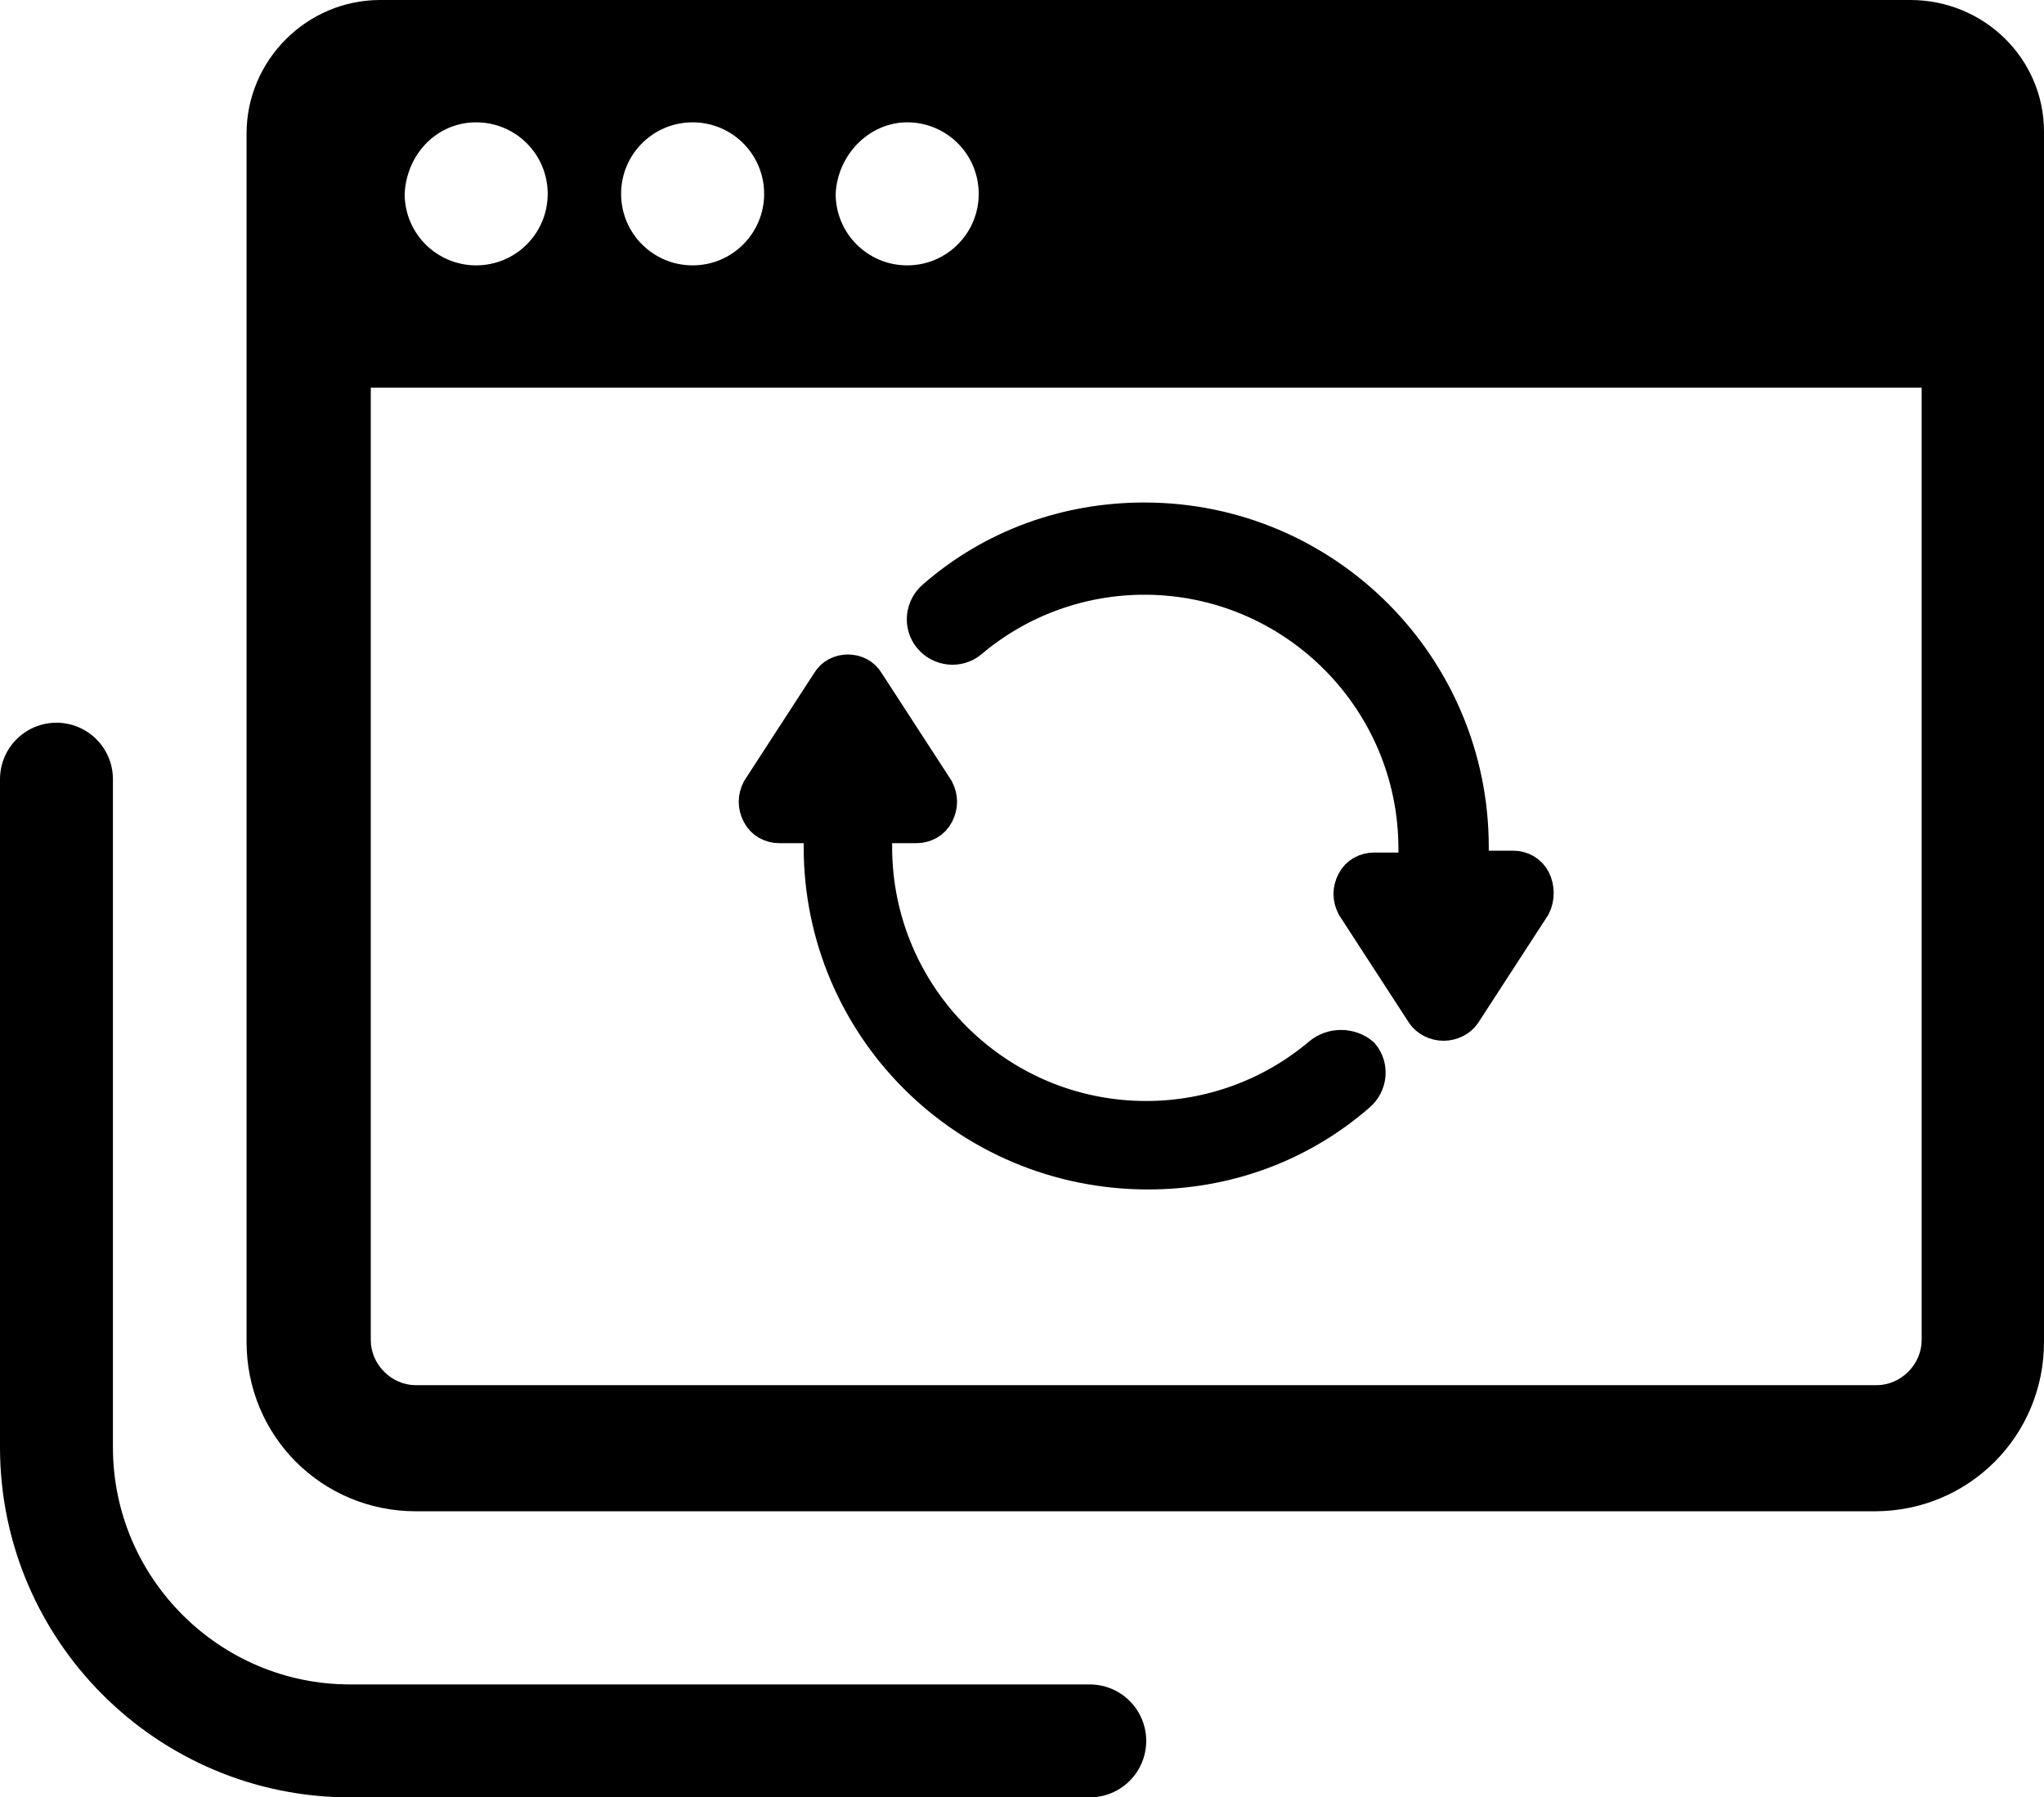
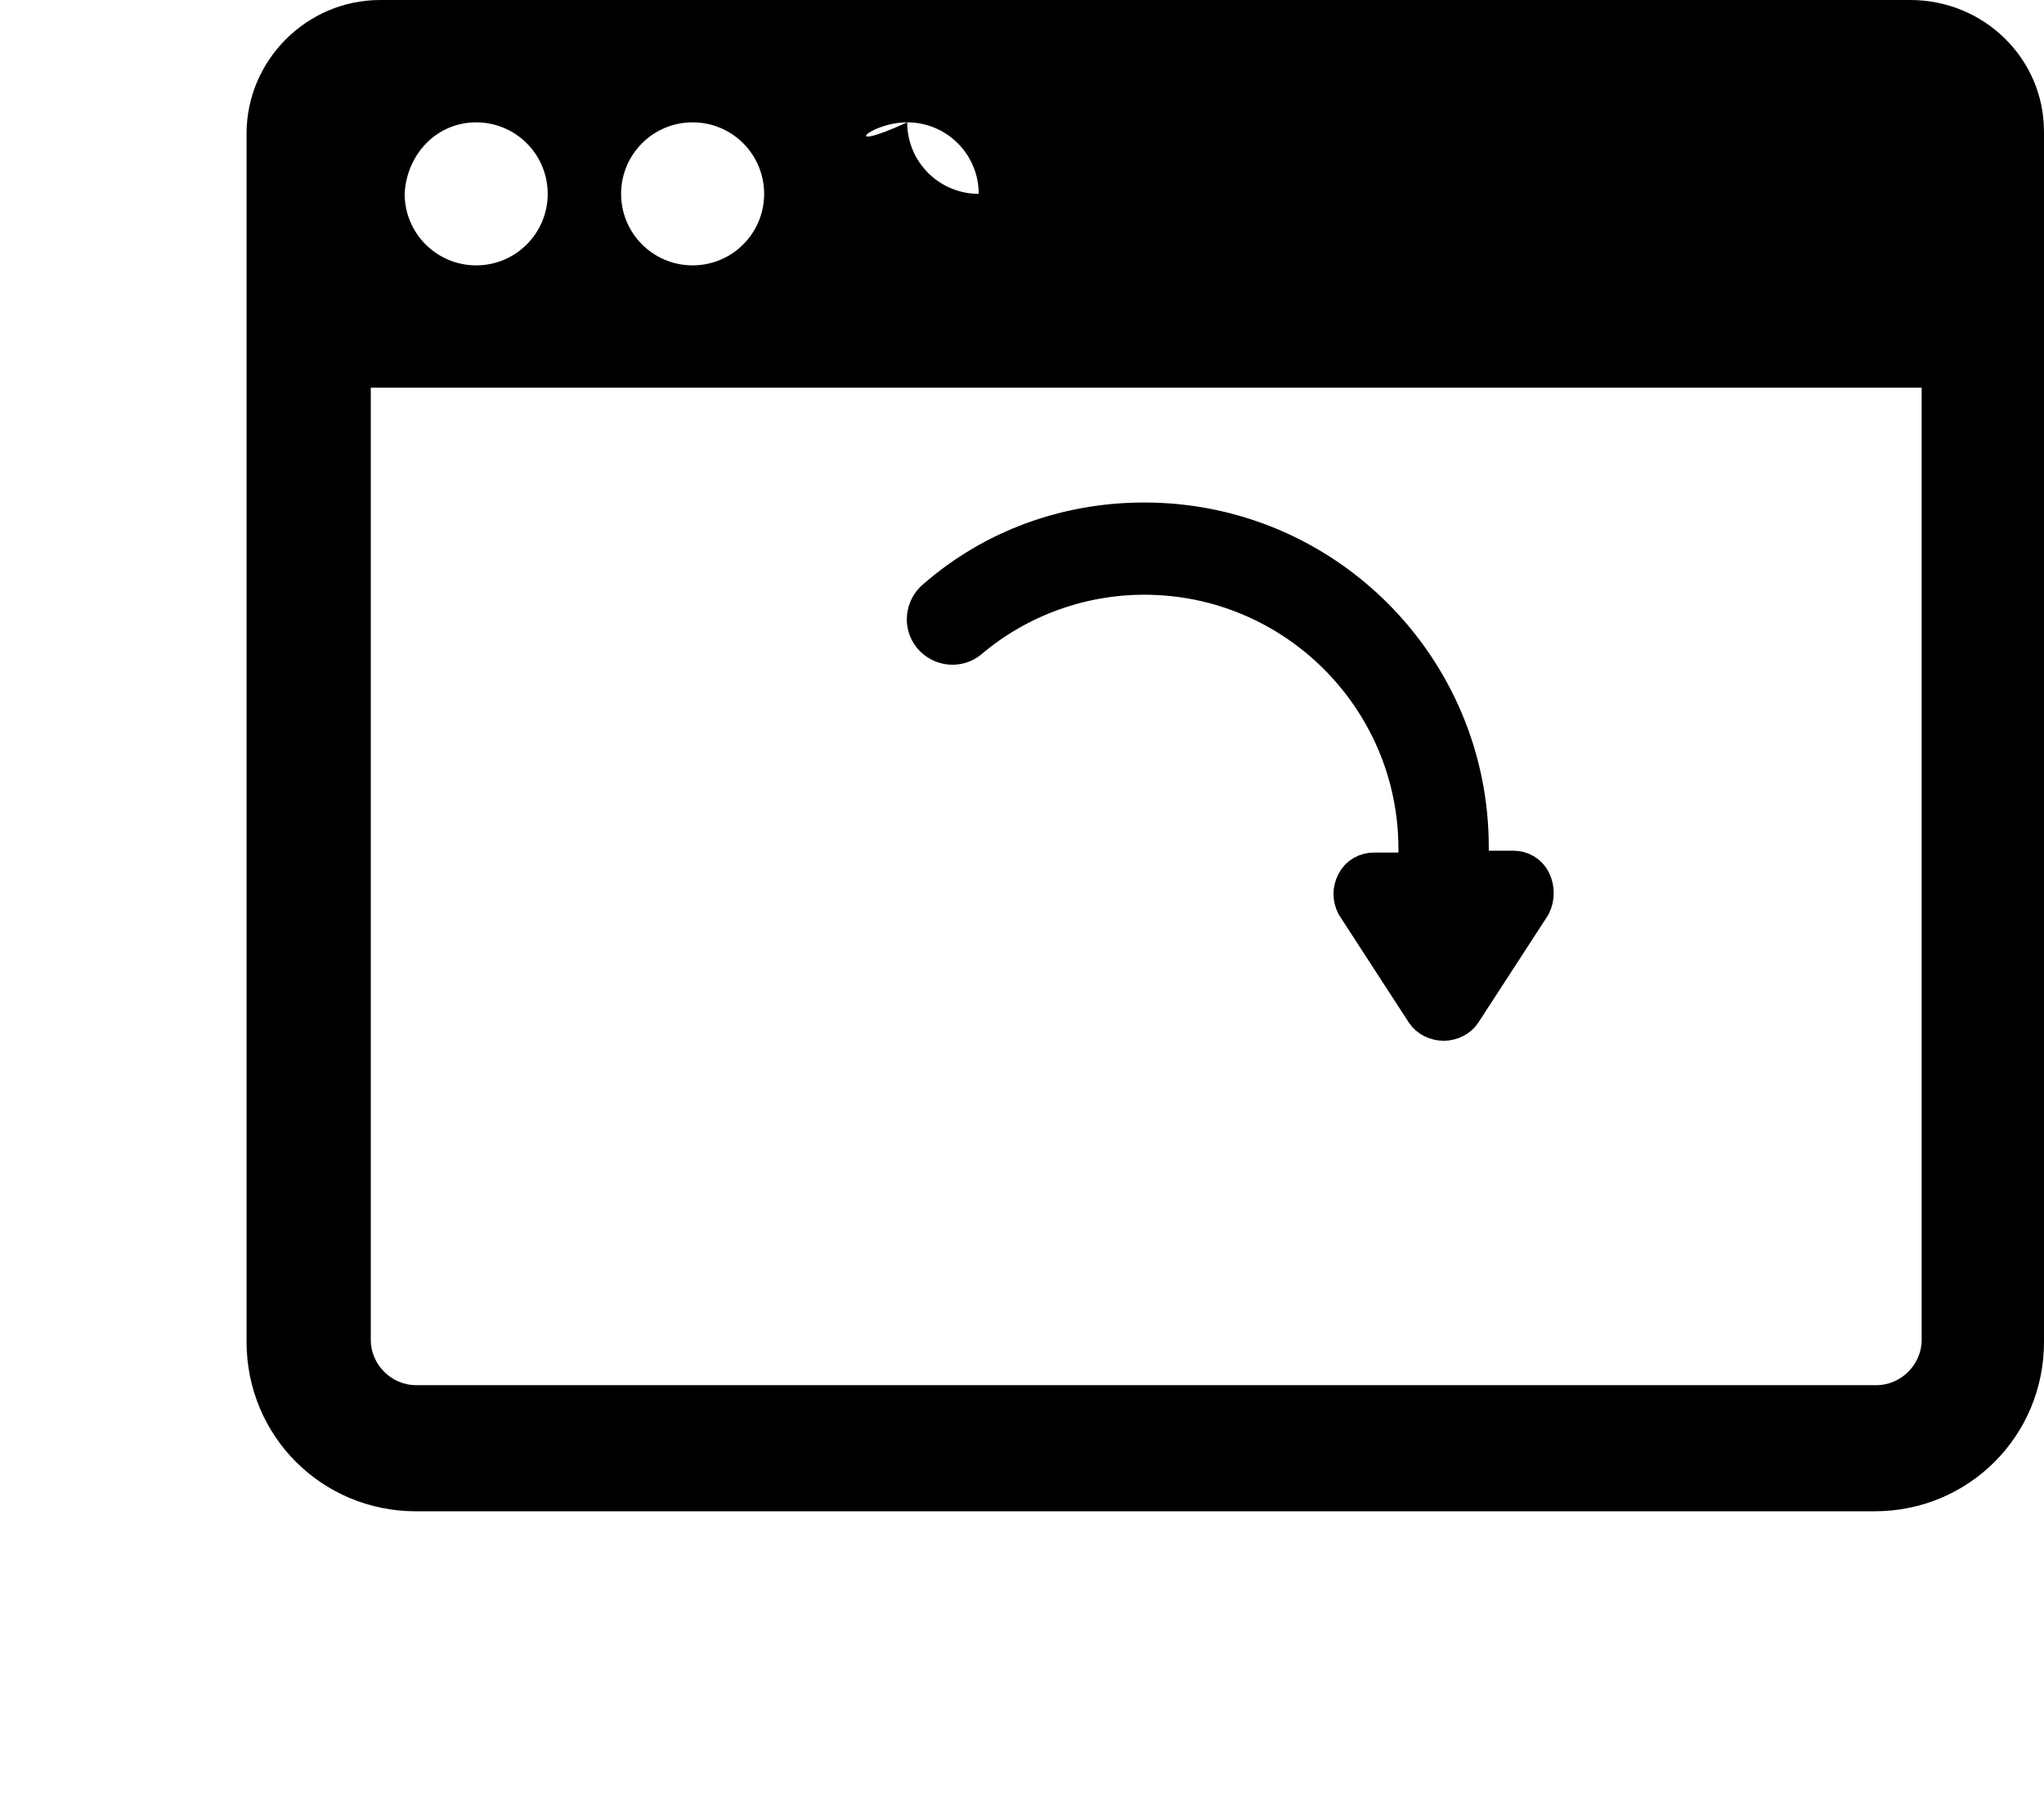
<svg xmlns="http://www.w3.org/2000/svg" version="1.1" id="レイヤー_1" x="0px" y="0px" width="108.6px" height="95.5px" viewBox="0 0 108.6 95.5" style="enable-background:new 0 0 108.6 95.5;" xml:space="preserve">
  <style type="text/css">
	.st0{stroke:#000000;stroke-width:2;stroke-miterlimit:10;}
	.st1{fill:none;stroke:#000000;stroke-width:6;stroke-linecap:round;stroke-linejoin:round;stroke-miterlimit:10;}
</style>
  <g>
    <g>
-       <path class="st0" d="M70.2,56.1c-2.6,2.2-5.9,3.4-9.3,3.4c-8,0-14.5-6.5-14.5-14.5v-1.2h2.3c0.4,0,0.8-0.2,1-0.6s0.2-0.8,0-1.2    L46,36.3c-0.4-0.7-1.5-0.7-1.9,0L40.4,42c-0.2,0.4-0.2,0.8,0,1.2c0.2,0.4,0.6,0.6,1,0.6h2.3V45c0,9.5,7.7,17.2,17.3,17.2    c4.1,0,8-1.4,11.1-4.1c0.6-0.5,0.7-1.4,0.2-2C71.7,55.6,70.8,55.6,70.2,56.1z" />
      <path class="st0" d="M81.4,46.8c-0.2-0.4-0.6-0.6-1-0.6h-2.3V45c0-9.5-7.7-17.3-17.3-17.3c-4.1,0-8,1.4-11.1,4.1    c-0.6,0.5-0.7,1.4-0.2,2s1.4,0.7,2,0.2c2.6-2.2,5.9-3.4,9.3-3.4c8,0,14.5,6.5,14.5,14.5v1.2H73c-0.4,0-0.8,0.2-1,0.6    s-0.2,0.8,0,1.2l3.7,5.7c0.2,0.3,0.6,0.5,1,0.5c0.4,0,0.8-0.2,1-0.5l3.7-5.7C81.6,47.7,81.6,47.2,81.4,46.8z" />
    </g>
    <g>
-       <path d="M101.5,0H20.2c-3.9,0-7.1,3.2-7.1,7.1v64.2c0,5,4,9,9,9h77.5c5,0,9-4,9-9V7C108.6,3.1,105.4,0,101.5,0z M48.2,6.5    c2.1,0,3.8,1.7,3.8,3.8s-1.7,3.8-3.8,3.8c-2.1,0-3.8-1.7-3.8-3.8C44.5,8.2,46.2,6.5,48.2,6.5z M36.8,6.5c2.1,0,3.8,1.7,3.8,3.8    s-1.7,3.8-3.8,3.8c-2.1,0-3.8-1.7-3.8-3.8S34.7,6.5,36.8,6.5z M25.3,6.5c2.1,0,3.8,1.7,3.8,3.8s-1.7,3.8-3.8,3.8s-3.8-1.7-3.8-3.8    C21.6,8.2,23.2,6.5,25.3,6.5z M102.1,71.2c0,1.3-1.1,2.4-2.4,2.4H22.1c-1.3,0-2.4-1.1-2.4-2.4V20.6h82.4V71.2z" />
+       <path d="M101.5,0H20.2c-3.9,0-7.1,3.2-7.1,7.1v64.2c0,5,4,9,9,9h77.5c5,0,9-4,9-9V7C108.6,3.1,105.4,0,101.5,0z M48.2,6.5    c2.1,0,3.8,1.7,3.8,3.8c-2.1,0-3.8-1.7-3.8-3.8C44.5,8.2,46.2,6.5,48.2,6.5z M36.8,6.5c2.1,0,3.8,1.7,3.8,3.8    s-1.7,3.8-3.8,3.8c-2.1,0-3.8-1.7-3.8-3.8S34.7,6.5,36.8,6.5z M25.3,6.5c2.1,0,3.8,1.7,3.8,3.8s-1.7,3.8-3.8,3.8s-3.8-1.7-3.8-3.8    C21.6,8.2,23.2,6.5,25.3,6.5z M102.1,71.2c0,1.3-1.1,2.4-2.4,2.4H22.1c-1.3,0-2.4-1.1-2.4-2.4V20.6h82.4V71.2z" />
    </g>
-     <path class="st1" d="M3,41.4v35.5c0,8.6,7,15.6,15.6,15.6h39.3" />
  </g>
</svg>